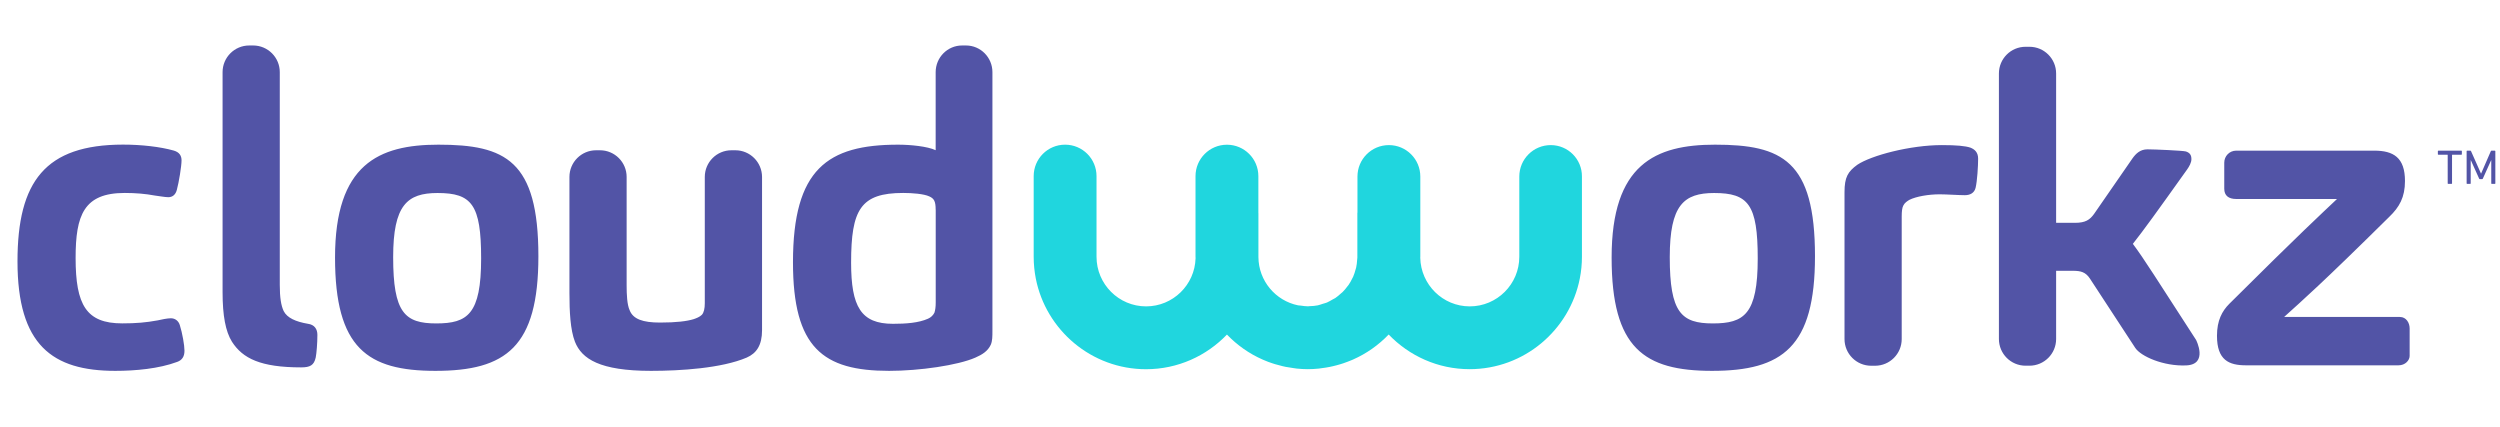
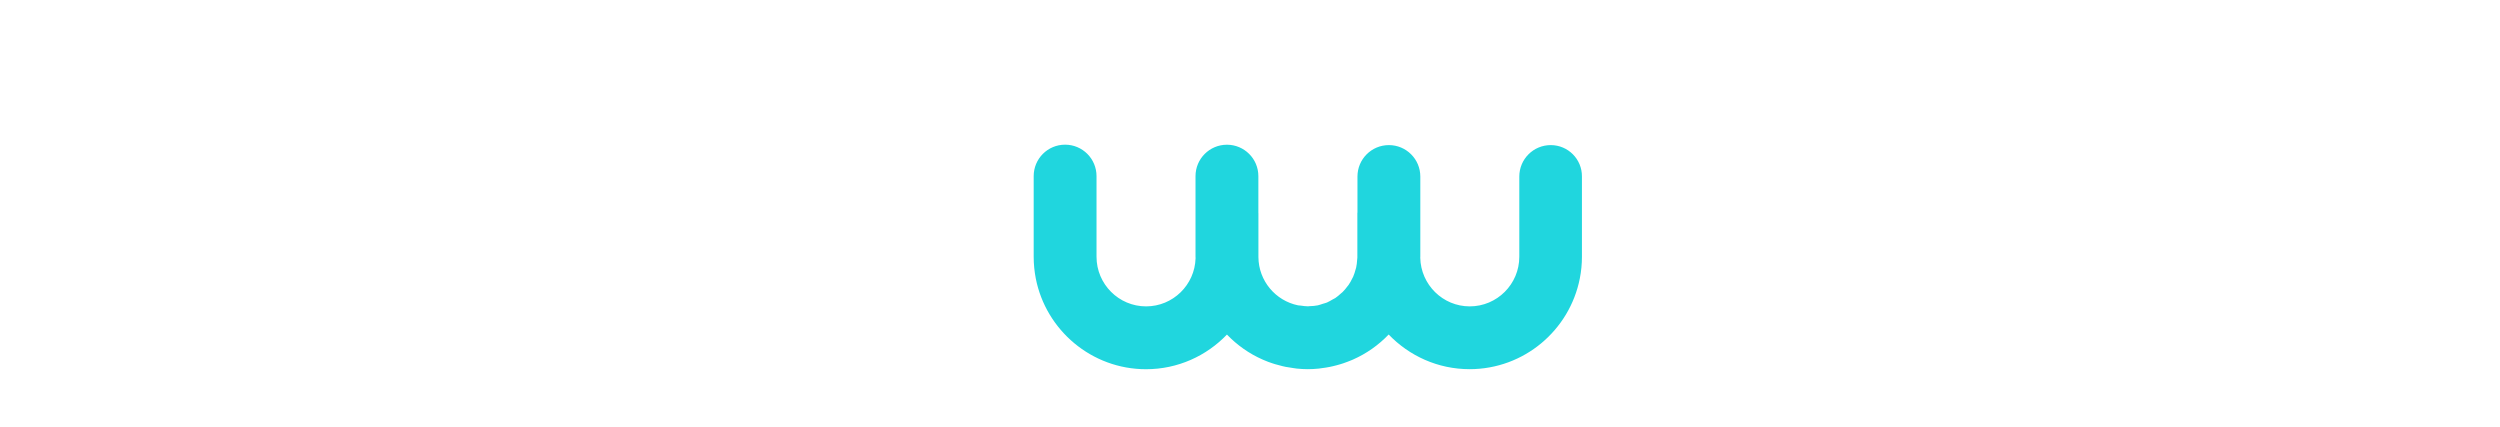
<svg xmlns="http://www.w3.org/2000/svg" width="205" height="35" viewBox="0 0 205 35" fill="none">
-   <path d="M201.832 12.353C201.854 12.353 201.872 12.37 201.872 12.393V12.647C201.872 12.669 201.854 12.687 201.832 12.687H201.089C201.071 12.687 201.067 12.696 201.067 12.709V15.039C201.067 15.061 201.049 15.079 201.027 15.079H200.751C200.729 15.079 200.711 15.061 200.711 15.039V12.709C200.711 12.691 200.702 12.687 200.688 12.687H199.945C199.923 12.687 199.905 12.669 199.905 12.647V12.393C199.905 12.37 199.923 12.353 199.945 12.353H201.832ZM204.569 12.353H204.311C204.28 12.353 204.258 12.366 204.249 12.393L203.452 14.228H203.439L202.624 12.393C202.611 12.366 202.593 12.353 202.562 12.353H202.304C202.282 12.353 202.264 12.37 202.264 12.393V15.039C202.264 15.061 202.282 15.079 202.304 15.079H202.558C202.58 15.079 202.598 15.061 202.598 15.039V13.141H202.611L203.287 14.642C203.305 14.678 203.323 14.691 203.363 14.691H203.523C203.559 14.691 203.581 14.678 203.595 14.642L204.271 13.141H204.284V15.039C204.284 15.061 204.302 15.079 204.324 15.079H204.578C204.6 15.079 204.618 15.061 204.618 15.039V12.393C204.609 12.37 204.591 12.353 204.569 12.353ZM14.01 26.098C13.73 26.098 13.205 26.205 12.924 26.272C11.976 26.446 11.171 26.517 10.018 26.517C7.077 26.517 6.2 25.011 6.2 21.154C6.2 17.649 6.867 15.822 10.227 15.822C11.14 15.822 11.945 15.894 12.68 16.032C12.996 16.067 13.521 16.17 13.801 16.17C14.153 16.17 14.397 15.961 14.5 15.573C14.673 14.941 14.887 13.609 14.887 13.155C14.887 12.767 14.713 12.486 14.255 12.348C13.133 12.032 11.594 11.858 10.085 11.858C3.712 11.863 1.434 14.878 1.434 21.435C1.434 28.308 4.304 30.41 9.453 30.41C11.1 30.41 13.027 30.236 14.531 29.675C14.914 29.537 15.127 29.256 15.127 28.762C15.127 28.308 14.954 27.323 14.745 26.659C14.638 26.308 14.357 26.098 14.01 26.098ZM44.148 21.016C44.148 28.45 41.487 30.41 35.706 30.41C30.134 30.41 27.473 28.552 27.473 21.119C27.473 13.475 31.046 11.863 35.95 11.863C41.451 11.863 44.148 13.159 44.148 21.016ZM39.453 21.19C39.453 16.771 38.683 15.827 35.879 15.827C33.392 15.827 32.239 16.811 32.239 21.087C32.239 25.644 33.187 26.521 35.777 26.521C38.331 26.517 39.453 25.782 39.453 21.19ZM148.829 21.016C148.829 28.45 146.167 30.41 140.386 30.41C134.815 30.41 132.153 28.552 132.153 21.119C132.153 13.475 135.727 11.863 140.631 11.863C146.127 11.863 148.829 13.159 148.829 21.016ZM144.134 21.19C144.134 16.771 143.364 15.827 140.56 15.827C138.072 15.827 136.92 16.811 136.92 21.087C136.92 25.644 137.868 26.521 140.458 26.521C143.012 26.517 144.134 25.782 144.134 21.19ZM196.79 25.991H187.297C188.77 24.66 190.346 23.292 195.913 17.787C196.754 16.981 197.208 16.174 197.208 14.843C197.208 12.914 196.26 12.353 194.685 12.353H183.372C182.811 12.353 182.389 12.807 182.389 13.337V15.475C182.389 16.036 182.74 16.317 183.372 16.317H191.636C190.306 17.577 188.695 19.052 182.807 24.909C182.211 25.506 181.792 26.276 181.792 27.537C181.792 29.537 182.776 29.956 184.173 29.956H196.679C197.239 29.956 197.591 29.537 197.591 29.185V26.94C197.595 26.481 197.315 25.991 196.79 25.991ZM25.256 26.552C24.242 26.379 23.538 26.063 23.258 25.501C23.049 25.047 22.942 24.415 22.942 23.363V10.29V5.916C22.942 4.709 21.963 3.729 20.757 3.729H20.436C19.23 3.729 18.251 4.709 18.251 5.916V10.29V23.956C18.251 25.884 18.496 27.181 19.021 28.022C19.898 29.39 21.367 30.125 24.695 30.125C25.43 30.125 25.746 29.951 25.888 29.319C25.959 28.967 26.026 28.125 26.026 27.461C26.026 26.976 25.781 26.624 25.256 26.552ZM81.379 5.916V10.29V27.078C81.379 27.604 81.379 27.956 81.242 28.272C80.997 28.797 80.543 29.078 79.982 29.323C78.545 29.956 75.394 30.41 72.906 30.41C67.477 30.41 65.024 28.517 65.024 21.506C65.024 13.863 67.859 11.863 73.64 11.863C74.655 11.863 76.057 12.001 76.724 12.317V10.29V5.916C76.724 4.709 77.695 3.729 78.892 3.729H79.212C80.409 3.729 81.379 4.709 81.379 5.916ZM76.724 17.19C76.724 16.491 76.586 16.277 76.199 16.103C75.745 15.894 74.797 15.822 74.063 15.822C70.561 15.822 69.791 17.19 69.791 21.537C69.791 25.149 70.596 26.552 73.222 26.552C74.272 26.552 75.323 26.481 76.097 26.134C76.342 26.027 76.515 25.853 76.622 25.644C76.693 25.434 76.729 25.154 76.729 24.802V17.19H76.724ZM60.298 12.322H59.978C58.772 12.322 57.793 13.301 57.793 14.508V18.883V24.869C57.793 25.288 57.721 25.639 57.548 25.818C57.374 25.991 57.094 26.098 56.885 26.169C56.324 26.343 55.447 26.45 54.117 26.45C52.715 26.45 51.909 26.169 51.629 25.434C51.42 24.98 51.384 24.138 51.384 23.404V18.883V14.508C51.384 13.301 50.405 12.322 49.199 12.322H48.879C47.673 12.322 46.694 13.301 46.694 14.508V18.883V24.032C46.694 25.537 46.765 27.047 47.147 28.027C47.708 29.43 49.181 30.41 53.382 30.41C55.799 30.41 59.163 30.201 61.228 29.323C62.034 28.971 62.488 28.308 62.488 27.078V18.883V14.508C62.483 13.297 61.504 12.322 60.298 12.322ZM161.579 12.108C161.156 11.965 160.422 11.898 159.234 11.898C156.643 11.898 153.453 12.74 152.3 13.511C151.53 14.072 151.25 14.526 151.25 15.756V21.657V27.804C151.25 29.011 152.229 29.991 153.435 29.991H153.755C154.961 29.991 155.94 29.011 155.94 27.804V23.43V21.657V17.756C155.94 17.332 155.976 17.021 156.078 16.843C156.181 16.633 156.394 16.491 156.568 16.388C157.129 16.108 158.143 15.934 159.056 15.934C159.581 15.934 160.631 16.005 161.121 16.005C161.539 16.005 161.89 15.831 161.997 15.408C162.135 14.847 162.206 13.586 162.206 13.025C162.211 12.495 161.931 12.25 161.579 12.108ZM180.079 27.875C176.826 22.856 175.82 21.23 174.894 19.996C175.807 18.838 176.821 17.435 179.345 13.894C179.518 13.649 179.696 13.333 179.696 13.052C179.696 12.7 179.558 12.526 179.242 12.419C178.998 12.348 176.652 12.246 176.091 12.246C175.495 12.246 175.144 12.598 174.868 12.981L171.717 17.537C171.365 18.027 171.014 18.272 170.141 18.272H168.602V10.397V6.023C168.602 4.816 167.622 3.836 166.416 3.836H166.096C164.89 3.836 163.911 4.816 163.911 6.023V10.397V23.426V27.8C163.911 29.007 164.89 29.987 166.096 29.987H166.416C167.622 29.987 168.602 29.007 168.602 27.8V23.426V22.205H169.968C170.635 22.205 171.018 22.312 171.37 22.838L175.09 28.526C175.549 29.225 177.418 30.045 179.265 29.964C179.269 29.964 179.269 29.964 179.273 29.964C181.103 29.88 180.079 27.875 180.079 27.875Z" fill="#5254A6" />
  <path d="M124.583 14.477C124.583 13.052 125.736 11.898 127.16 11.898C128.58 11.898 129.732 13.052 129.719 14.477V21.047C129.719 21.657 129.661 22.254 129.545 22.833C128.713 27.069 124.979 30.272 120.507 30.272C117.899 30.272 115.549 29.176 113.871 27.43C113.044 28.294 112.056 28.993 110.947 29.483C110.903 29.506 110.854 29.523 110.809 29.541C110.591 29.63 110.373 29.715 110.146 29.791C110.075 29.817 110 29.84 109.924 29.862C109.724 29.924 109.514 29.978 109.305 30.027C109.221 30.045 109.132 30.067 109.043 30.085C108.834 30.129 108.62 30.16 108.402 30.187C108.317 30.201 108.233 30.214 108.148 30.223C107.85 30.254 107.547 30.272 107.24 30.272C106.933 30.272 106.631 30.254 106.332 30.223C106.248 30.214 106.163 30.196 106.079 30.187C105.865 30.16 105.647 30.125 105.438 30.085C105.349 30.067 105.264 30.049 105.175 30.027C104.966 29.978 104.761 29.924 104.557 29.862C104.481 29.84 104.41 29.817 104.334 29.791C104.107 29.72 103.889 29.635 103.671 29.541C103.627 29.523 103.578 29.506 103.533 29.483C102.425 28.998 101.437 28.294 100.609 27.434C98.931 29.185 96.577 30.276 93.974 30.276C89.506 30.276 85.767 27.069 84.935 22.838C84.824 22.259 84.762 21.662 84.762 21.052V14.442C84.762 13.016 85.914 11.863 87.338 11.863C88.763 11.863 89.915 13.016 89.915 14.442V21.056C89.915 23.297 91.735 25.123 93.978 25.123C96.181 25.123 97.975 23.363 98.037 21.176V21.15C98.037 21.119 98.032 21.087 98.032 21.056V14.446C98.032 13.021 99.185 11.867 100.609 11.867C102.033 11.867 103.186 13.021 103.186 14.446V17.448C103.186 17.462 103.19 17.475 103.19 17.493V21.056V21.083C103.204 23.034 104.597 24.66 106.439 25.038C106.51 25.052 106.591 25.052 106.666 25.06C106.862 25.087 107.053 25.118 107.254 25.118C107.298 25.118 107.338 25.105 107.383 25.105C107.614 25.101 107.841 25.083 108.059 25.038C108.206 25.007 108.34 24.953 108.477 24.909C108.589 24.873 108.704 24.851 108.811 24.806C108.971 24.735 109.123 24.646 109.274 24.557L109.274 24.557C109.345 24.517 109.425 24.486 109.492 24.441C109.657 24.33 109.804 24.201 109.951 24.067C109.995 24.027 110.044 23.996 110.084 23.956C110.235 23.809 110.369 23.644 110.498 23.47C110.525 23.435 110.556 23.408 110.578 23.372C110.703 23.19 110.809 22.998 110.903 22.798C110.921 22.762 110.943 22.735 110.956 22.7C111.045 22.499 111.108 22.285 111.165 22.072C111.174 22.032 111.192 21.996 111.201 21.956C111.25 21.747 111.272 21.528 111.286 21.31C111.29 21.248 111.303 21.19 111.303 21.132V21.052V17.488C111.303 17.462 111.312 17.435 111.312 17.408V14.477C111.312 13.052 112.465 11.898 113.889 11.898C115.313 11.898 116.466 13.052 116.466 14.477V21.056C116.466 21.083 116.461 21.105 116.461 21.132C116.506 23.337 118.304 25.123 120.52 25.123C122.759 25.123 124.583 23.301 124.583 21.056V14.477Z" fill="#20D6DE" />
</svg>